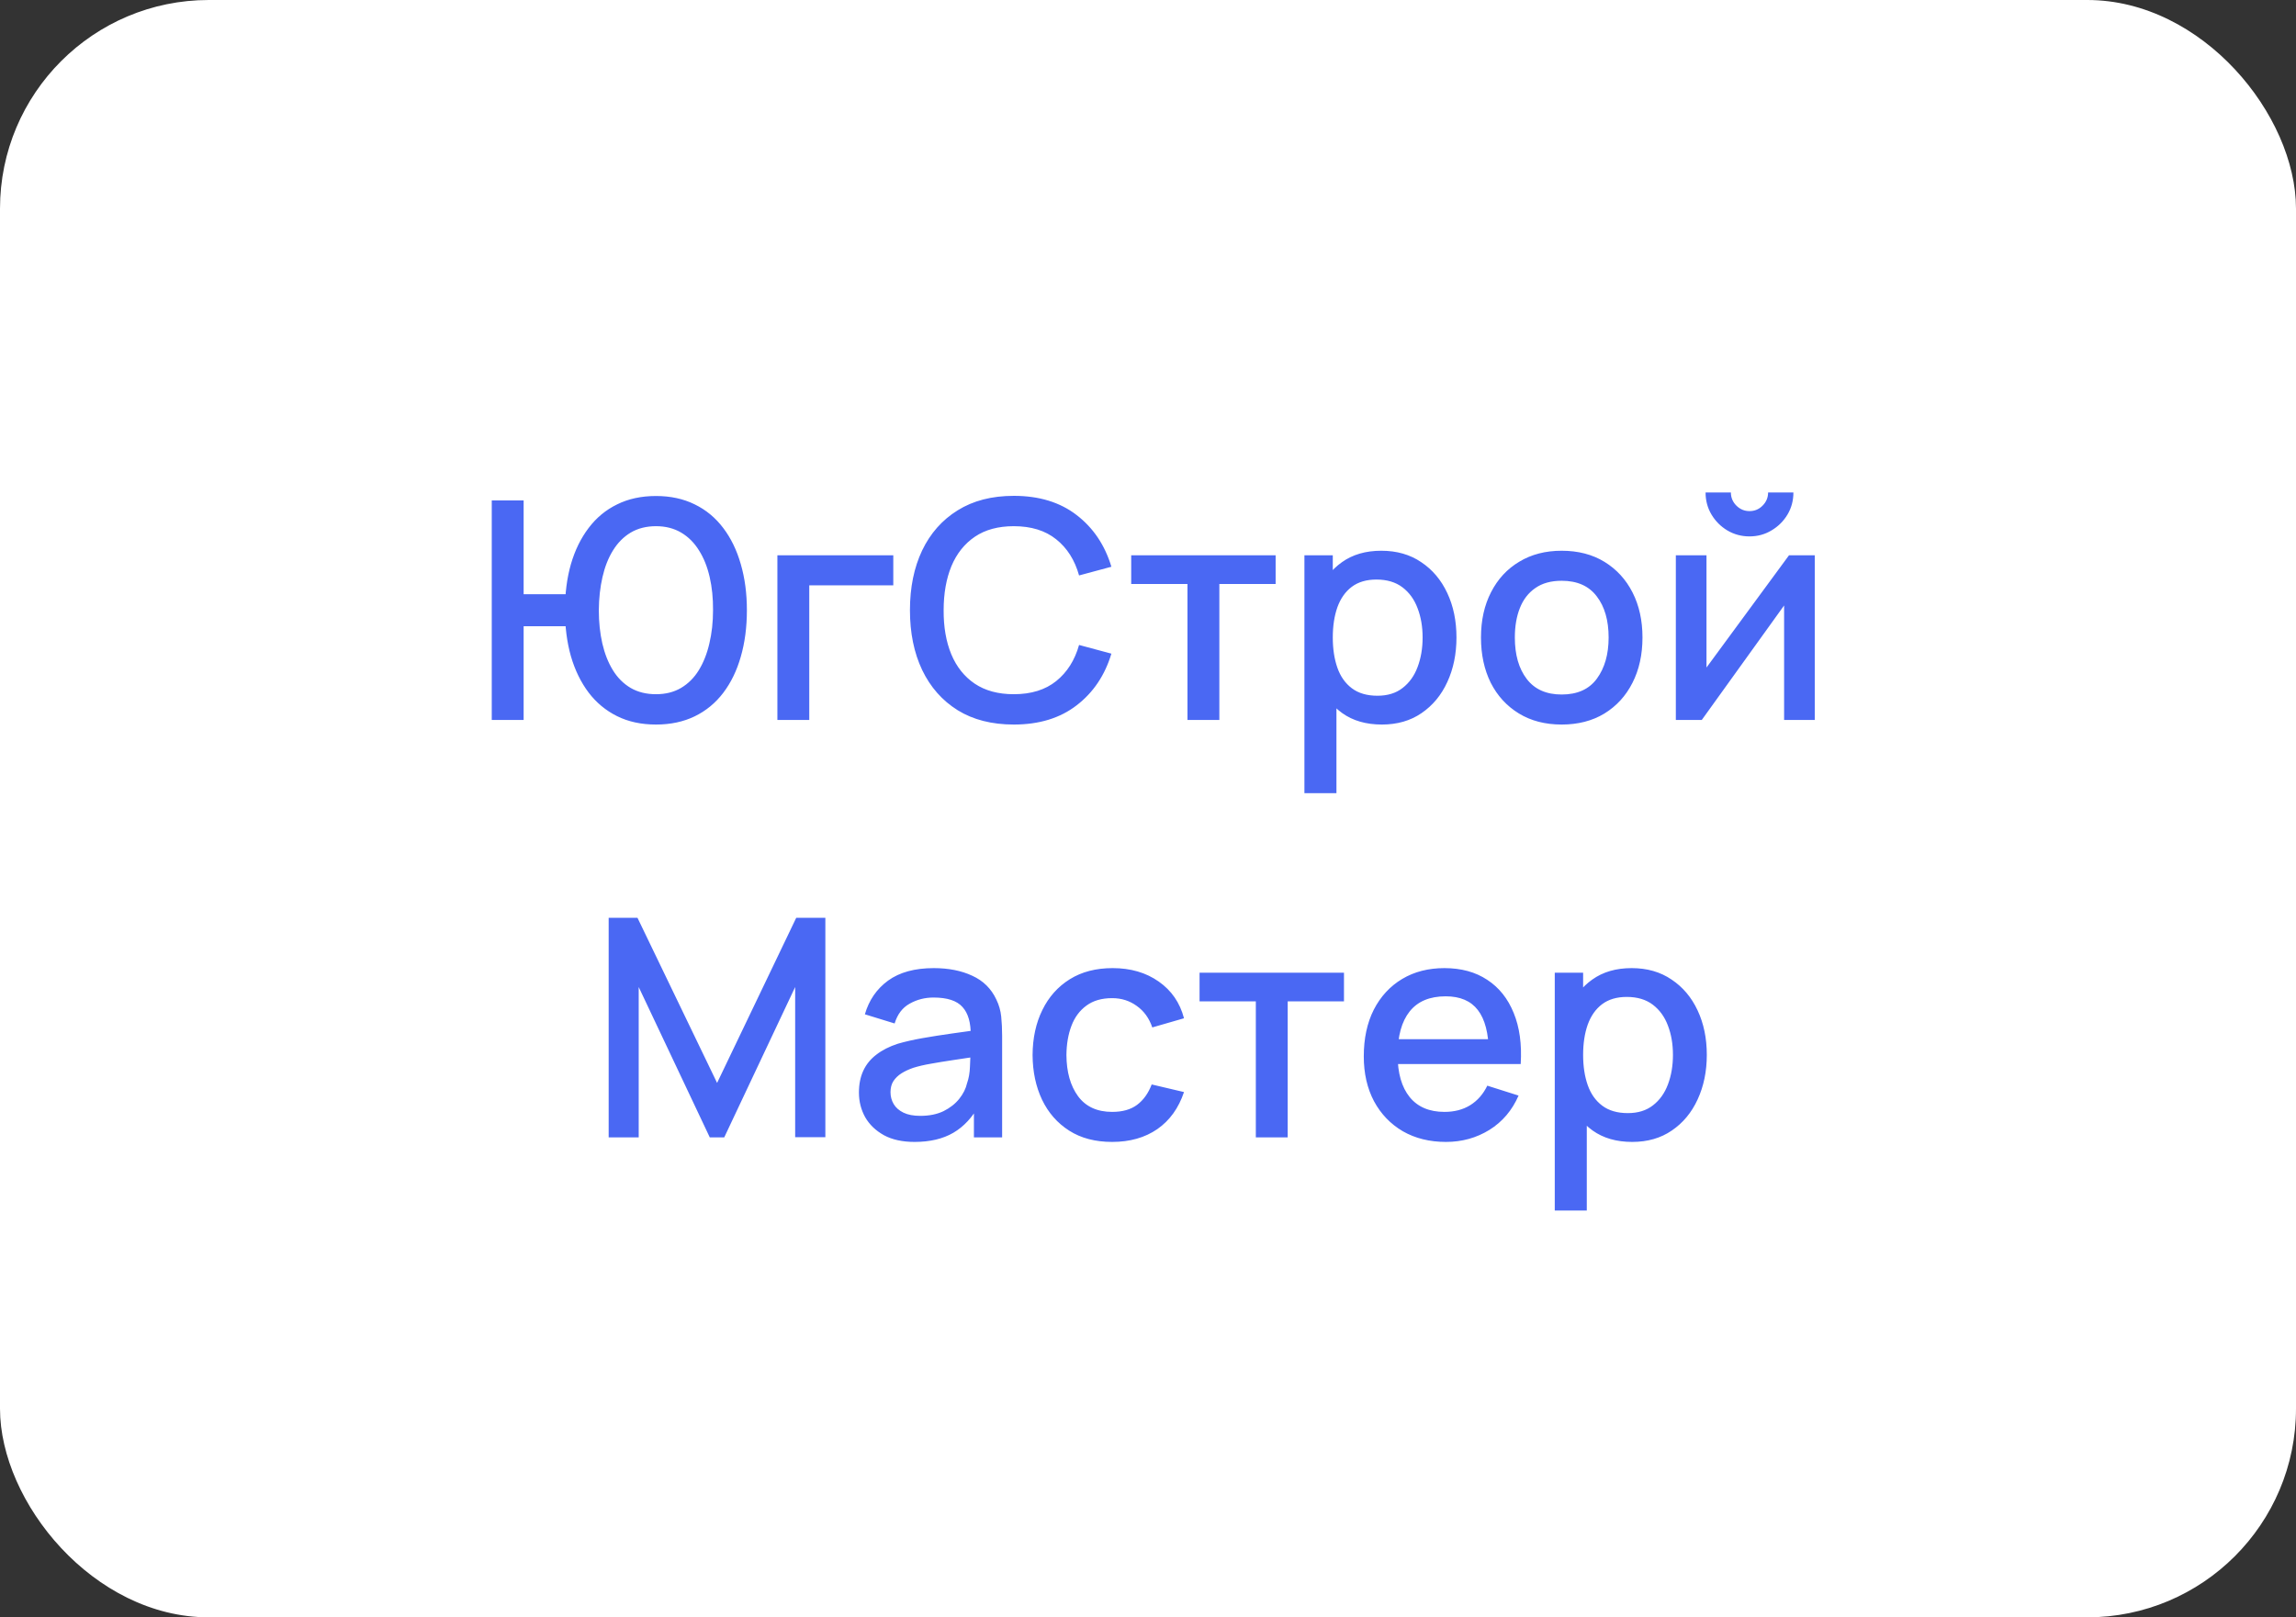
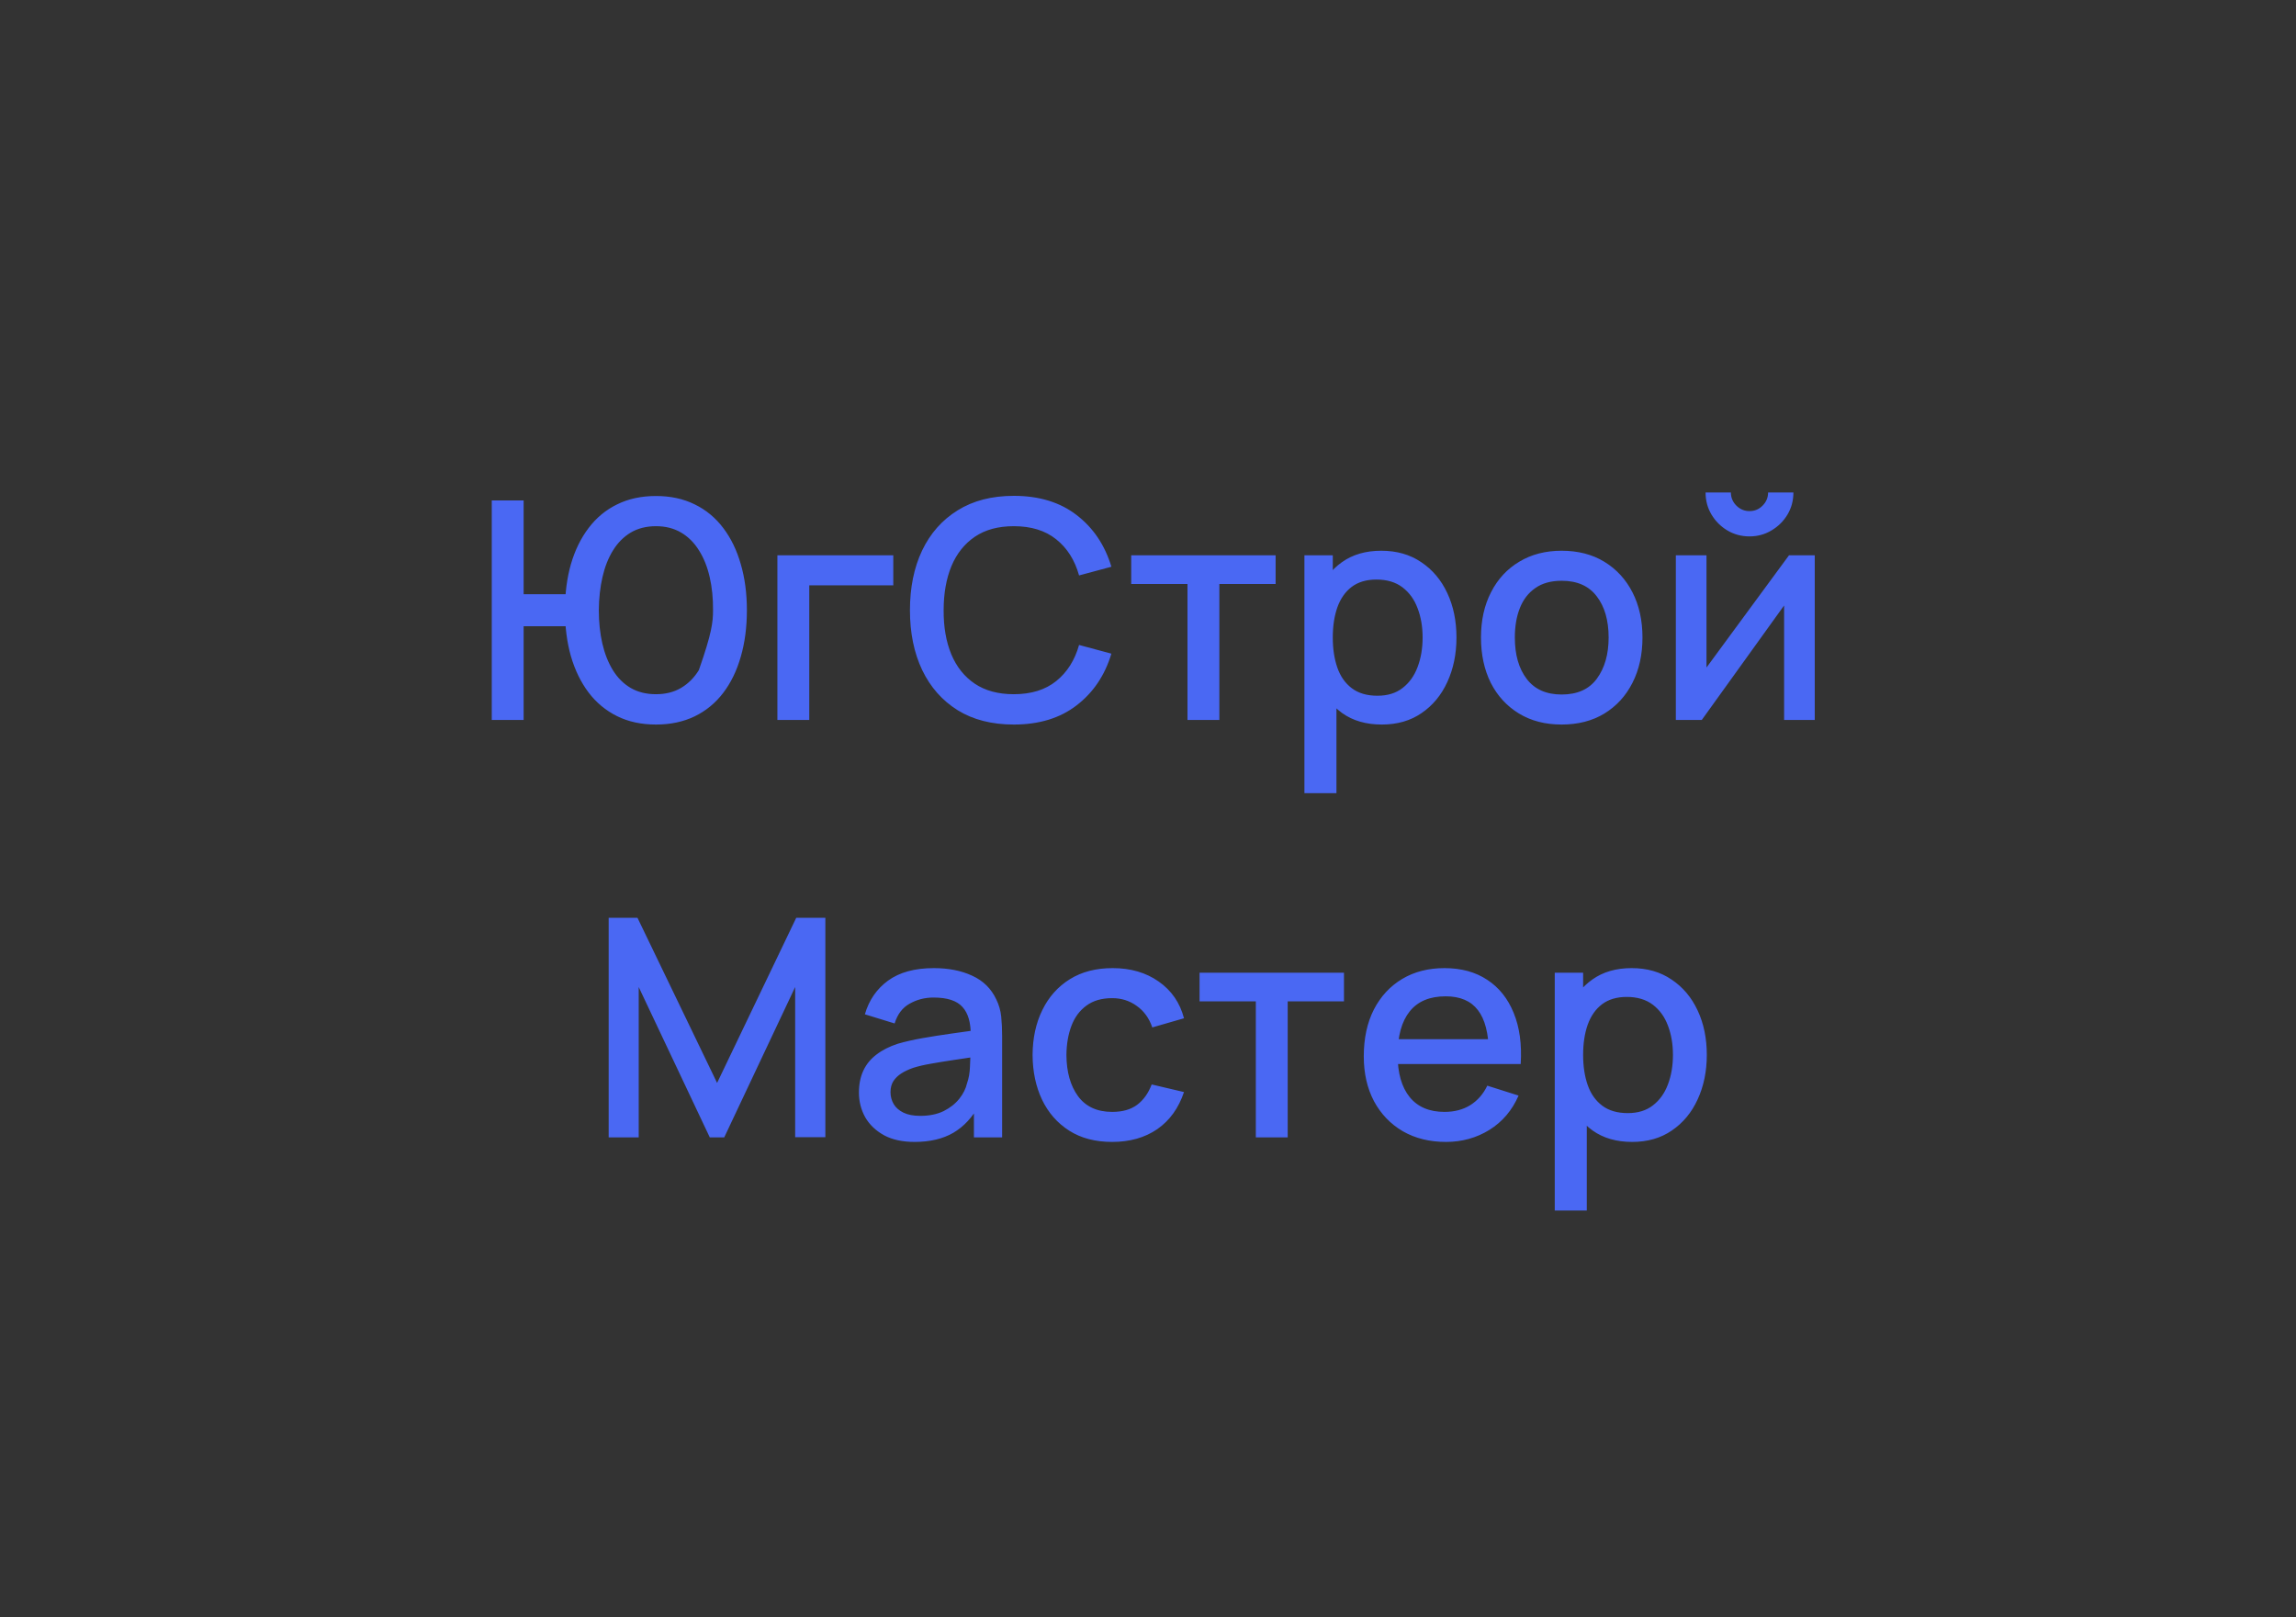
<svg xmlns="http://www.w3.org/2000/svg" width="220" height="155" viewBox="0 0 220 155" fill="none">
  <rect x="0" y="0" width="220" height="155" fill="#333333" stroke="none" />
-   <rect width="220" height="155" rx="20" fill="white" />
-   <path d="M47.12 69V47.959H50.174V56.945H54.791V60.014H50.174V69H47.12ZM62.857 69.438C61.454 69.438 60.212 69.171 59.131 68.635C58.05 68.099 57.139 67.344 56.399 66.37C55.658 65.386 55.093 64.227 54.704 62.892C54.324 61.548 54.134 60.077 54.134 58.479C54.134 56.872 54.324 55.401 54.704 54.066C55.093 52.732 55.658 51.578 56.399 50.603C57.139 49.62 58.05 48.865 59.131 48.339C60.212 47.803 61.454 47.535 62.857 47.535C64.25 47.535 65.487 47.803 66.569 48.339C67.65 48.865 68.561 49.62 69.301 50.603C70.041 51.578 70.601 52.732 70.981 54.066C71.371 55.401 71.566 56.872 71.566 58.479C71.566 60.106 71.371 61.592 70.981 62.936C70.601 64.271 70.041 65.425 69.301 66.399C68.561 67.373 67.65 68.123 66.569 68.649C65.487 69.175 64.25 69.438 62.857 69.438ZM62.857 66.531C63.773 66.531 64.572 66.331 65.253 65.931C65.945 65.522 66.515 64.953 66.963 64.222C67.411 63.491 67.747 62.639 67.971 61.665C68.205 60.681 68.322 59.619 68.322 58.479C68.332 57.34 68.225 56.283 68.001 55.309C67.776 54.325 67.436 53.472 66.978 52.752C66.529 52.021 65.96 51.451 65.268 51.042C64.576 50.633 63.773 50.428 62.857 50.428C61.932 50.428 61.123 50.633 60.431 51.042C59.75 51.451 59.185 52.021 58.736 52.752C58.288 53.472 57.952 54.325 57.728 55.309C57.504 56.283 57.387 57.34 57.378 58.479C57.378 59.619 57.49 60.681 57.714 61.665C57.938 62.639 58.274 63.491 58.722 64.222C59.17 64.953 59.74 65.522 60.431 65.931C61.123 66.331 61.932 66.531 62.857 66.531ZM74.489 69V53.219H85.594V56.098H77.543V69H74.489ZM97.141 69.438C95.037 69.438 93.244 68.981 91.763 68.065C90.283 67.139 89.148 65.854 88.359 64.207C87.579 62.561 87.19 60.652 87.19 58.479C87.19 56.307 87.579 54.398 88.359 52.752C89.148 51.105 90.283 49.824 91.763 48.908C93.244 47.983 95.037 47.52 97.141 47.52C99.566 47.52 101.573 48.134 103.161 49.361C104.758 50.589 105.869 52.24 106.492 54.315L103.395 55.148C102.985 53.677 102.255 52.523 101.203 51.685C100.16 50.847 98.806 50.428 97.141 50.428C95.65 50.428 94.408 50.764 93.415 51.436C92.421 52.108 91.671 53.049 91.164 54.257C90.668 55.464 90.419 56.872 90.419 58.479C90.409 60.087 90.653 61.494 91.15 62.702C91.656 63.91 92.406 64.85 93.4 65.522C94.403 66.195 95.65 66.531 97.141 66.531C98.806 66.531 100.16 66.112 101.203 65.274C102.255 64.426 102.985 63.272 103.395 61.811L106.492 62.644C105.869 64.719 104.758 66.37 103.161 67.597C101.573 68.825 99.566 69.438 97.141 69.438ZM113.783 69V55.966H108.391V53.219H122.229V55.966H116.837V69H113.783ZM132.411 69.438C130.901 69.438 129.635 69.073 128.612 68.343C127.589 67.602 126.815 66.604 126.289 65.347C125.763 64.09 125.5 62.673 125.5 61.095C125.5 59.517 125.758 58.099 126.274 56.843C126.8 55.586 127.57 54.597 128.583 53.877C129.606 53.146 130.862 52.781 132.353 52.781C133.833 52.781 135.11 53.146 136.181 53.877C137.262 54.597 138.095 55.586 138.68 56.843C139.264 58.09 139.557 59.507 139.557 61.095C139.557 62.673 139.264 64.095 138.68 65.362C138.105 66.618 137.282 67.612 136.21 68.343C135.149 69.073 133.882 69.438 132.411 69.438ZM124.988 76.014V53.219H127.706V64.573H128.057V76.014H124.988ZM131.987 66.677C132.962 66.677 133.765 66.428 134.398 65.931C135.041 65.435 135.519 64.767 135.83 63.93C136.152 63.082 136.313 62.137 136.313 61.095C136.313 60.062 136.152 59.127 135.83 58.289C135.519 57.452 135.037 56.784 134.384 56.288C133.731 55.791 132.898 55.542 131.885 55.542C130.931 55.542 130.142 55.776 129.518 56.244C128.904 56.711 128.447 57.364 128.145 58.202C127.852 59.039 127.706 60.004 127.706 61.095C127.706 62.186 127.852 63.15 128.145 63.988C128.437 64.826 128.899 65.483 129.533 65.961C130.166 66.438 130.984 66.677 131.987 66.677ZM149.636 69.438C148.058 69.438 146.689 69.083 145.53 68.372C144.371 67.661 143.474 66.682 142.841 65.435C142.218 64.178 141.906 62.731 141.906 61.095C141.906 59.449 142.228 58.002 142.87 56.755C143.513 55.498 144.414 54.524 145.574 53.833C146.733 53.131 148.087 52.781 149.636 52.781C151.214 52.781 152.583 53.136 153.742 53.847C154.901 54.559 155.797 55.538 156.43 56.784C157.064 58.031 157.38 59.468 157.38 61.095C157.38 62.741 157.059 64.193 156.416 65.449C155.783 66.696 154.886 67.675 153.727 68.386C152.568 69.088 151.204 69.438 149.636 69.438ZM149.636 66.56C151.146 66.56 152.271 66.053 153.011 65.04C153.761 64.017 154.136 62.702 154.136 61.095C154.136 59.449 153.756 58.134 152.997 57.15C152.246 56.156 151.126 55.659 149.636 55.659C148.613 55.659 147.77 55.893 147.108 56.361C146.446 56.819 145.954 57.456 145.632 58.275C145.311 59.083 145.15 60.023 145.15 61.095C145.15 62.751 145.53 64.076 146.29 65.069C147.049 66.063 148.165 66.56 149.636 66.56ZM167.634 51.407C166.865 51.407 166.158 51.217 165.515 50.837C164.882 50.457 164.376 49.951 163.996 49.318C163.616 48.684 163.426 47.978 163.426 47.199H165.851C165.851 47.686 166.027 48.105 166.377 48.456C166.728 48.806 167.147 48.982 167.634 48.982C168.131 48.982 168.55 48.806 168.891 48.456C169.241 48.105 169.417 47.686 169.417 47.199H171.842C171.842 47.978 171.652 48.684 171.273 49.318C170.893 49.951 170.381 50.457 169.738 50.837C169.105 51.217 168.404 51.407 167.634 51.407ZM173.888 53.219V69H170.951V58.026L163.061 69H160.577V53.219H163.514V63.974L171.419 53.219H173.888ZM58.322 109V87.959H61.083L68.711 103.784L76.294 87.959H79.085V108.985H76.192V94.593L69.397 109H68.009L61.2 94.593V109H58.322ZM87.636 109.438C86.467 109.438 85.488 109.224 84.699 108.795C83.91 108.357 83.311 107.782 82.901 107.071C82.502 106.35 82.302 105.561 82.302 104.704C82.302 103.905 82.444 103.204 82.726 102.6C83.008 101.996 83.427 101.485 83.983 101.066C84.538 100.637 85.22 100.291 86.028 100.028C86.73 99.824 87.524 99.644 88.41 99.488C89.297 99.332 90.227 99.186 91.201 99.049C92.185 98.913 93.159 98.776 94.123 98.64L93.013 99.254C93.032 98.017 92.769 97.101 92.224 96.507C91.688 95.903 90.763 95.601 89.448 95.601C88.62 95.601 87.86 95.796 87.168 96.185C86.476 96.565 85.994 97.198 85.722 98.085L82.872 97.208C83.262 95.854 84.002 94.778 85.093 93.979C86.194 93.18 87.655 92.781 89.477 92.781C90.889 92.781 92.117 93.024 93.159 93.511C94.211 93.989 94.981 94.748 95.468 95.791C95.721 96.307 95.877 96.853 95.935 97.427C95.994 98.002 96.023 98.621 96.023 99.283V109H93.32V105.391L93.846 105.858C93.193 107.066 92.36 107.967 91.347 108.562C90.344 109.146 89.107 109.438 87.636 109.438ZM88.176 106.94C89.043 106.94 89.788 106.789 90.412 106.487C91.035 106.175 91.537 105.78 91.917 105.303C92.297 104.826 92.545 104.329 92.662 103.813C92.828 103.345 92.92 102.819 92.94 102.235C92.969 101.65 92.984 101.183 92.984 100.832L93.977 101.197C93.013 101.343 92.136 101.475 91.347 101.592C90.558 101.709 89.842 101.826 89.199 101.942C88.566 102.05 88.001 102.181 87.504 102.337C87.085 102.483 86.71 102.658 86.379 102.863C86.058 103.068 85.799 103.316 85.605 103.608C85.419 103.9 85.327 104.256 85.327 104.675C85.327 105.084 85.429 105.464 85.634 105.815C85.838 106.156 86.15 106.428 86.569 106.633C86.988 106.837 87.524 106.94 88.176 106.94ZM106.568 109.438C104.951 109.438 103.577 109.078 102.447 108.357C101.317 107.636 100.45 106.647 99.847 105.391C99.252 104.134 98.95 102.707 98.941 101.11C98.95 99.483 99.262 98.046 99.876 96.799C100.489 95.542 101.366 94.558 102.506 93.847C103.646 93.136 105.014 92.781 106.612 92.781C108.336 92.781 109.807 93.209 111.025 94.067C112.252 94.924 113.061 96.098 113.45 97.588L110.411 98.465C110.109 97.578 109.612 96.891 108.921 96.404C108.239 95.908 107.454 95.659 106.568 95.659C105.565 95.659 104.742 95.898 104.099 96.375C103.456 96.843 102.978 97.486 102.667 98.304C102.355 99.122 102.194 100.057 102.184 101.11C102.194 102.736 102.564 104.051 103.295 105.055C104.035 106.058 105.126 106.56 106.568 106.56C107.552 106.56 108.346 106.336 108.95 105.888C109.563 105.43 110.031 104.777 110.353 103.93L113.45 104.66C112.934 106.199 112.082 107.383 110.893 108.211C109.705 109.029 108.263 109.438 106.568 109.438ZM120.332 109V95.966H114.941V93.219H128.778V95.966H123.386V109H120.332ZM138.552 109.438C136.983 109.438 135.605 109.097 134.417 108.416C133.238 107.724 132.317 106.764 131.655 105.537C131.002 104.3 130.676 102.868 130.676 101.241C130.676 99.517 130.997 98.022 131.64 96.755C132.293 95.489 133.199 94.51 134.358 93.818C135.517 93.126 136.867 92.781 138.406 92.781C140.013 92.781 141.382 93.156 142.512 93.906C143.642 94.646 144.484 95.703 145.04 97.077C145.605 98.45 145.829 100.082 145.712 101.972H142.658V100.861C142.638 99.03 142.288 97.676 141.606 96.799C140.934 95.922 139.906 95.484 138.523 95.484C136.993 95.484 135.844 95.966 135.074 96.93C134.305 97.895 133.92 99.288 133.92 101.11C133.92 102.843 134.305 104.188 135.074 105.142C135.844 106.087 136.954 106.56 138.406 106.56C139.36 106.56 140.183 106.345 140.875 105.917C141.576 105.479 142.122 104.855 142.512 104.047L145.507 104.996C144.893 106.409 143.963 107.505 142.716 108.284C141.469 109.054 140.081 109.438 138.552 109.438ZM132.926 101.972V99.59H144.192V101.972H132.926ZM156.398 109.438C154.888 109.438 153.622 109.073 152.599 108.342C151.576 107.602 150.802 106.604 150.276 105.347C149.75 104.09 149.487 102.673 149.487 101.095C149.487 99.517 149.745 98.1 150.261 96.843C150.787 95.586 151.557 94.597 152.57 93.877C153.593 93.146 154.849 92.781 156.34 92.781C157.821 92.781 159.097 93.146 160.168 93.877C161.249 94.597 162.082 95.586 162.667 96.843C163.251 98.09 163.544 99.507 163.544 101.095C163.544 102.673 163.251 104.095 162.667 105.362C162.092 106.618 161.269 107.612 160.197 108.342C159.136 109.073 157.869 109.438 156.398 109.438ZM148.975 116.014V93.219H151.693V104.573H152.044V116.014H148.975ZM155.975 106.677C156.949 106.677 157.752 106.428 158.386 105.931C159.028 105.435 159.506 104.767 159.818 103.93C160.139 103.082 160.3 102.137 160.3 101.095C160.3 100.062 160.139 99.127 159.818 98.289C159.506 97.452 159.024 96.784 158.371 96.288C157.718 95.791 156.885 95.542 155.872 95.542C154.918 95.542 154.129 95.776 153.505 96.244C152.891 96.711 152.434 97.364 152.132 98.202C151.839 99.04 151.693 100.004 151.693 101.095C151.693 102.186 151.839 103.15 152.132 103.988C152.424 104.826 152.887 105.483 153.52 105.961C154.153 106.438 154.971 106.677 155.975 106.677Z" fill="#4A68F3" />
+   <path d="M47.12 69V47.959H50.174V56.945H54.791V60.014H50.174V69H47.12ZM62.857 69.438C61.454 69.438 60.212 69.171 59.131 68.635C58.05 68.099 57.139 67.344 56.399 66.37C55.658 65.386 55.093 64.227 54.704 62.892C54.324 61.548 54.134 60.077 54.134 58.479C54.134 56.872 54.324 55.401 54.704 54.066C55.093 52.732 55.658 51.578 56.399 50.603C57.139 49.62 58.05 48.865 59.131 48.339C60.212 47.803 61.454 47.535 62.857 47.535C64.25 47.535 65.487 47.803 66.569 48.339C67.65 48.865 68.561 49.62 69.301 50.603C70.041 51.578 70.601 52.732 70.981 54.066C71.371 55.401 71.566 56.872 71.566 58.479C71.566 60.106 71.371 61.592 70.981 62.936C70.601 64.271 70.041 65.425 69.301 66.399C68.561 67.373 67.65 68.123 66.569 68.649C65.487 69.175 64.25 69.438 62.857 69.438ZM62.857 66.531C63.773 66.531 64.572 66.331 65.253 65.931C65.945 65.522 66.515 64.953 66.963 64.222C68.205 60.681 68.322 59.619 68.322 58.479C68.332 57.34 68.225 56.283 68.001 55.309C67.776 54.325 67.436 53.472 66.978 52.752C66.529 52.021 65.96 51.451 65.268 51.042C64.576 50.633 63.773 50.428 62.857 50.428C61.932 50.428 61.123 50.633 60.431 51.042C59.75 51.451 59.185 52.021 58.736 52.752C58.288 53.472 57.952 54.325 57.728 55.309C57.504 56.283 57.387 57.34 57.378 58.479C57.378 59.619 57.49 60.681 57.714 61.665C57.938 62.639 58.274 63.491 58.722 64.222C59.17 64.953 59.74 65.522 60.431 65.931C61.123 66.331 61.932 66.531 62.857 66.531ZM74.489 69V53.219H85.594V56.098H77.543V69H74.489ZM97.141 69.438C95.037 69.438 93.244 68.981 91.763 68.065C90.283 67.139 89.148 65.854 88.359 64.207C87.579 62.561 87.19 60.652 87.19 58.479C87.19 56.307 87.579 54.398 88.359 52.752C89.148 51.105 90.283 49.824 91.763 48.908C93.244 47.983 95.037 47.52 97.141 47.52C99.566 47.52 101.573 48.134 103.161 49.361C104.758 50.589 105.869 52.24 106.492 54.315L103.395 55.148C102.985 53.677 102.255 52.523 101.203 51.685C100.16 50.847 98.806 50.428 97.141 50.428C95.65 50.428 94.408 50.764 93.415 51.436C92.421 52.108 91.671 53.049 91.164 54.257C90.668 55.464 90.419 56.872 90.419 58.479C90.409 60.087 90.653 61.494 91.15 62.702C91.656 63.91 92.406 64.85 93.4 65.522C94.403 66.195 95.65 66.531 97.141 66.531C98.806 66.531 100.16 66.112 101.203 65.274C102.255 64.426 102.985 63.272 103.395 61.811L106.492 62.644C105.869 64.719 104.758 66.37 103.161 67.597C101.573 68.825 99.566 69.438 97.141 69.438ZM113.783 69V55.966H108.391V53.219H122.229V55.966H116.837V69H113.783ZM132.411 69.438C130.901 69.438 129.635 69.073 128.612 68.343C127.589 67.602 126.815 66.604 126.289 65.347C125.763 64.09 125.5 62.673 125.5 61.095C125.5 59.517 125.758 58.099 126.274 56.843C126.8 55.586 127.57 54.597 128.583 53.877C129.606 53.146 130.862 52.781 132.353 52.781C133.833 52.781 135.11 53.146 136.181 53.877C137.262 54.597 138.095 55.586 138.68 56.843C139.264 58.09 139.557 59.507 139.557 61.095C139.557 62.673 139.264 64.095 138.68 65.362C138.105 66.618 137.282 67.612 136.21 68.343C135.149 69.073 133.882 69.438 132.411 69.438ZM124.988 76.014V53.219H127.706V64.573H128.057V76.014H124.988ZM131.987 66.677C132.962 66.677 133.765 66.428 134.398 65.931C135.041 65.435 135.519 64.767 135.83 63.93C136.152 63.082 136.313 62.137 136.313 61.095C136.313 60.062 136.152 59.127 135.83 58.289C135.519 57.452 135.037 56.784 134.384 56.288C133.731 55.791 132.898 55.542 131.885 55.542C130.931 55.542 130.142 55.776 129.518 56.244C128.904 56.711 128.447 57.364 128.145 58.202C127.852 59.039 127.706 60.004 127.706 61.095C127.706 62.186 127.852 63.15 128.145 63.988C128.437 64.826 128.899 65.483 129.533 65.961C130.166 66.438 130.984 66.677 131.987 66.677ZM149.636 69.438C148.058 69.438 146.689 69.083 145.53 68.372C144.371 67.661 143.474 66.682 142.841 65.435C142.218 64.178 141.906 62.731 141.906 61.095C141.906 59.449 142.228 58.002 142.87 56.755C143.513 55.498 144.414 54.524 145.574 53.833C146.733 53.131 148.087 52.781 149.636 52.781C151.214 52.781 152.583 53.136 153.742 53.847C154.901 54.559 155.797 55.538 156.43 56.784C157.064 58.031 157.38 59.468 157.38 61.095C157.38 62.741 157.059 64.193 156.416 65.449C155.783 66.696 154.886 67.675 153.727 68.386C152.568 69.088 151.204 69.438 149.636 69.438ZM149.636 66.56C151.146 66.56 152.271 66.053 153.011 65.04C153.761 64.017 154.136 62.702 154.136 61.095C154.136 59.449 153.756 58.134 152.997 57.15C152.246 56.156 151.126 55.659 149.636 55.659C148.613 55.659 147.77 55.893 147.108 56.361C146.446 56.819 145.954 57.456 145.632 58.275C145.311 59.083 145.15 60.023 145.15 61.095C145.15 62.751 145.53 64.076 146.29 65.069C147.049 66.063 148.165 66.56 149.636 66.56ZM167.634 51.407C166.865 51.407 166.158 51.217 165.515 50.837C164.882 50.457 164.376 49.951 163.996 49.318C163.616 48.684 163.426 47.978 163.426 47.199H165.851C165.851 47.686 166.027 48.105 166.377 48.456C166.728 48.806 167.147 48.982 167.634 48.982C168.131 48.982 168.55 48.806 168.891 48.456C169.241 48.105 169.417 47.686 169.417 47.199H171.842C171.842 47.978 171.652 48.684 171.273 49.318C170.893 49.951 170.381 50.457 169.738 50.837C169.105 51.217 168.404 51.407 167.634 51.407ZM173.888 53.219V69H170.951V58.026L163.061 69H160.577V53.219H163.514V63.974L171.419 53.219H173.888ZM58.322 109V87.959H61.083L68.711 103.784L76.294 87.959H79.085V108.985H76.192V94.593L69.397 109H68.009L61.2 94.593V109H58.322ZM87.636 109.438C86.467 109.438 85.488 109.224 84.699 108.795C83.91 108.357 83.311 107.782 82.901 107.071C82.502 106.35 82.302 105.561 82.302 104.704C82.302 103.905 82.444 103.204 82.726 102.6C83.008 101.996 83.427 101.485 83.983 101.066C84.538 100.637 85.22 100.291 86.028 100.028C86.73 99.824 87.524 99.644 88.41 99.488C89.297 99.332 90.227 99.186 91.201 99.049C92.185 98.913 93.159 98.776 94.123 98.64L93.013 99.254C93.032 98.017 92.769 97.101 92.224 96.507C91.688 95.903 90.763 95.601 89.448 95.601C88.62 95.601 87.86 95.796 87.168 96.185C86.476 96.565 85.994 97.198 85.722 98.085L82.872 97.208C83.262 95.854 84.002 94.778 85.093 93.979C86.194 93.18 87.655 92.781 89.477 92.781C90.889 92.781 92.117 93.024 93.159 93.511C94.211 93.989 94.981 94.748 95.468 95.791C95.721 96.307 95.877 96.853 95.935 97.427C95.994 98.002 96.023 98.621 96.023 99.283V109H93.32V105.391L93.846 105.858C93.193 107.066 92.36 107.967 91.347 108.562C90.344 109.146 89.107 109.438 87.636 109.438ZM88.176 106.94C89.043 106.94 89.788 106.789 90.412 106.487C91.035 106.175 91.537 105.78 91.917 105.303C92.297 104.826 92.545 104.329 92.662 103.813C92.828 103.345 92.92 102.819 92.94 102.235C92.969 101.65 92.984 101.183 92.984 100.832L93.977 101.197C93.013 101.343 92.136 101.475 91.347 101.592C90.558 101.709 89.842 101.826 89.199 101.942C88.566 102.05 88.001 102.181 87.504 102.337C87.085 102.483 86.71 102.658 86.379 102.863C86.058 103.068 85.799 103.316 85.605 103.608C85.419 103.9 85.327 104.256 85.327 104.675C85.327 105.084 85.429 105.464 85.634 105.815C85.838 106.156 86.15 106.428 86.569 106.633C86.988 106.837 87.524 106.94 88.176 106.94ZM106.568 109.438C104.951 109.438 103.577 109.078 102.447 108.357C101.317 107.636 100.45 106.647 99.847 105.391C99.252 104.134 98.95 102.707 98.941 101.11C98.95 99.483 99.262 98.046 99.876 96.799C100.489 95.542 101.366 94.558 102.506 93.847C103.646 93.136 105.014 92.781 106.612 92.781C108.336 92.781 109.807 93.209 111.025 94.067C112.252 94.924 113.061 96.098 113.45 97.588L110.411 98.465C110.109 97.578 109.612 96.891 108.921 96.404C108.239 95.908 107.454 95.659 106.568 95.659C105.565 95.659 104.742 95.898 104.099 96.375C103.456 96.843 102.978 97.486 102.667 98.304C102.355 99.122 102.194 100.057 102.184 101.11C102.194 102.736 102.564 104.051 103.295 105.055C104.035 106.058 105.126 106.56 106.568 106.56C107.552 106.56 108.346 106.336 108.95 105.888C109.563 105.43 110.031 104.777 110.353 103.93L113.45 104.66C112.934 106.199 112.082 107.383 110.893 108.211C109.705 109.029 108.263 109.438 106.568 109.438ZM120.332 109V95.966H114.941V93.219H128.778V95.966H123.386V109H120.332ZM138.552 109.438C136.983 109.438 135.605 109.097 134.417 108.416C133.238 107.724 132.317 106.764 131.655 105.537C131.002 104.3 130.676 102.868 130.676 101.241C130.676 99.517 130.997 98.022 131.64 96.755C132.293 95.489 133.199 94.51 134.358 93.818C135.517 93.126 136.867 92.781 138.406 92.781C140.013 92.781 141.382 93.156 142.512 93.906C143.642 94.646 144.484 95.703 145.04 97.077C145.605 98.45 145.829 100.082 145.712 101.972H142.658V100.861C142.638 99.03 142.288 97.676 141.606 96.799C140.934 95.922 139.906 95.484 138.523 95.484C136.993 95.484 135.844 95.966 135.074 96.93C134.305 97.895 133.92 99.288 133.92 101.11C133.92 102.843 134.305 104.188 135.074 105.142C135.844 106.087 136.954 106.56 138.406 106.56C139.36 106.56 140.183 106.345 140.875 105.917C141.576 105.479 142.122 104.855 142.512 104.047L145.507 104.996C144.893 106.409 143.963 107.505 142.716 108.284C141.469 109.054 140.081 109.438 138.552 109.438ZM132.926 101.972V99.59H144.192V101.972H132.926ZM156.398 109.438C154.888 109.438 153.622 109.073 152.599 108.342C151.576 107.602 150.802 106.604 150.276 105.347C149.75 104.09 149.487 102.673 149.487 101.095C149.487 99.517 149.745 98.1 150.261 96.843C150.787 95.586 151.557 94.597 152.57 93.877C153.593 93.146 154.849 92.781 156.34 92.781C157.821 92.781 159.097 93.146 160.168 93.877C161.249 94.597 162.082 95.586 162.667 96.843C163.251 98.09 163.544 99.507 163.544 101.095C163.544 102.673 163.251 104.095 162.667 105.362C162.092 106.618 161.269 107.612 160.197 108.342C159.136 109.073 157.869 109.438 156.398 109.438ZM148.975 116.014V93.219H151.693V104.573H152.044V116.014H148.975ZM155.975 106.677C156.949 106.677 157.752 106.428 158.386 105.931C159.028 105.435 159.506 104.767 159.818 103.93C160.139 103.082 160.3 102.137 160.3 101.095C160.3 100.062 160.139 99.127 159.818 98.289C159.506 97.452 159.024 96.784 158.371 96.288C157.718 95.791 156.885 95.542 155.872 95.542C154.918 95.542 154.129 95.776 153.505 96.244C152.891 96.711 152.434 97.364 152.132 98.202C151.839 99.04 151.693 100.004 151.693 101.095C151.693 102.186 151.839 103.15 152.132 103.988C152.424 104.826 152.887 105.483 153.52 105.961C154.153 106.438 154.971 106.677 155.975 106.677Z" fill="#4A68F3" />
</svg>